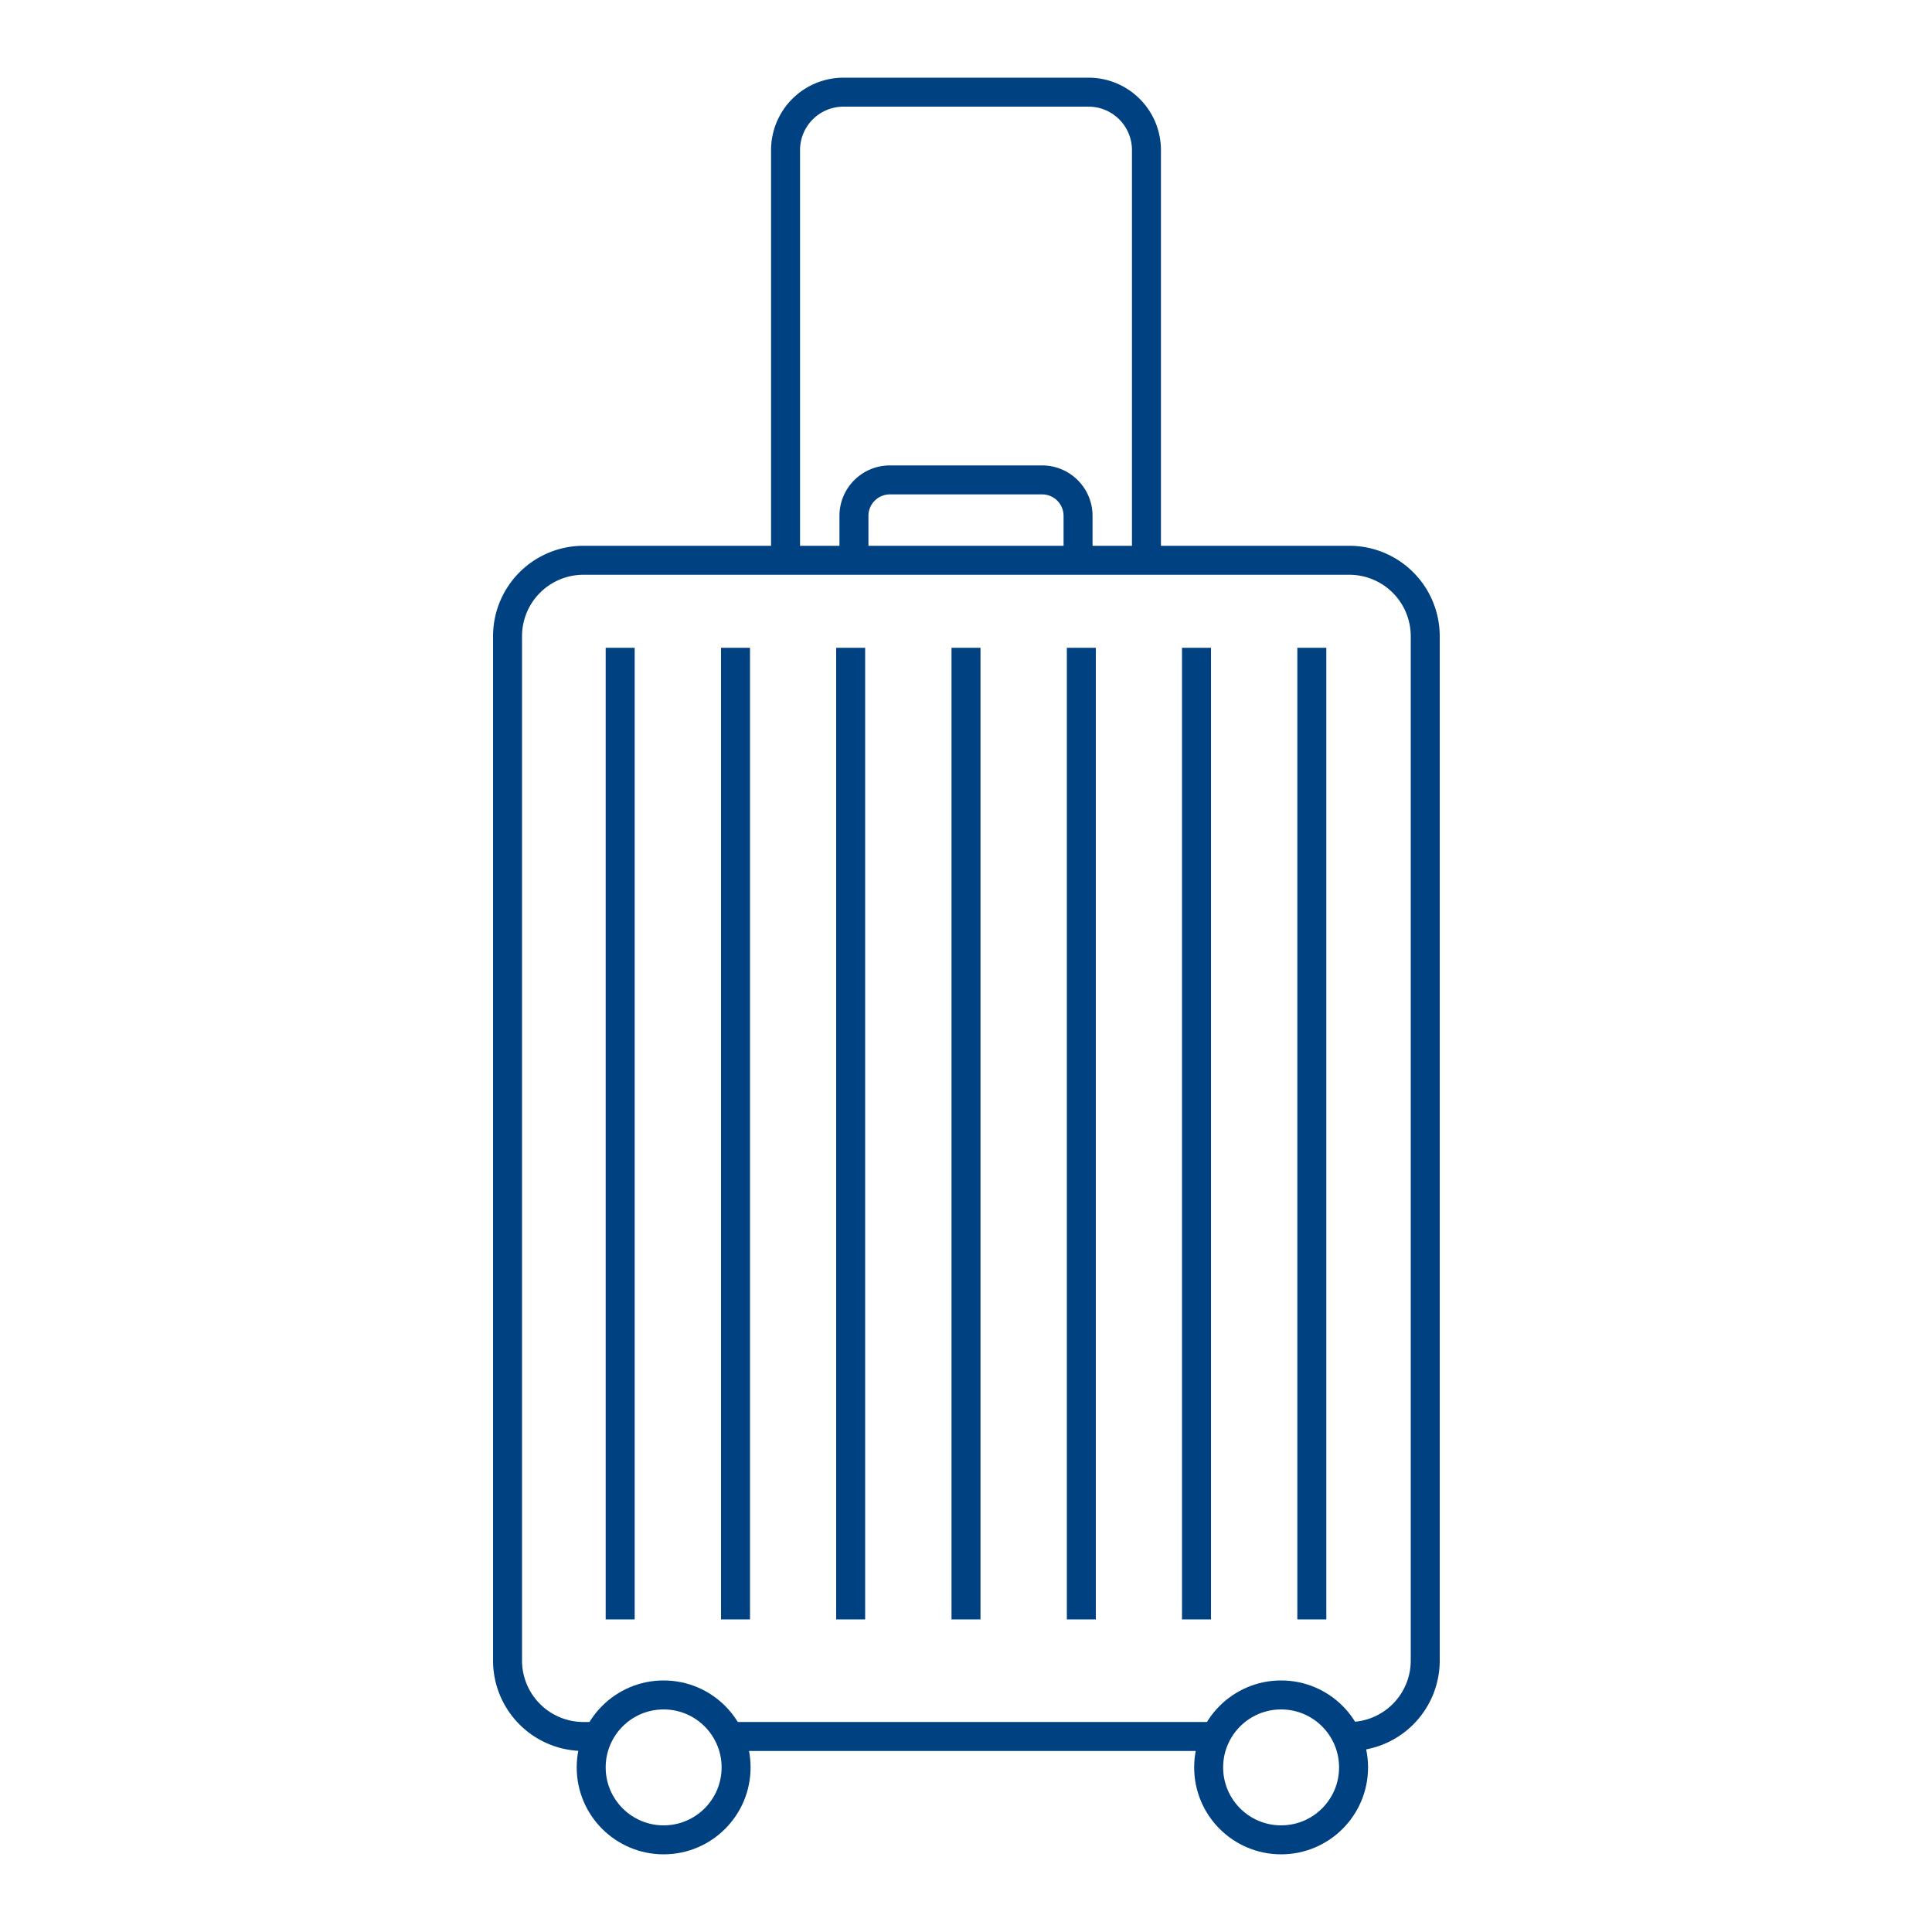
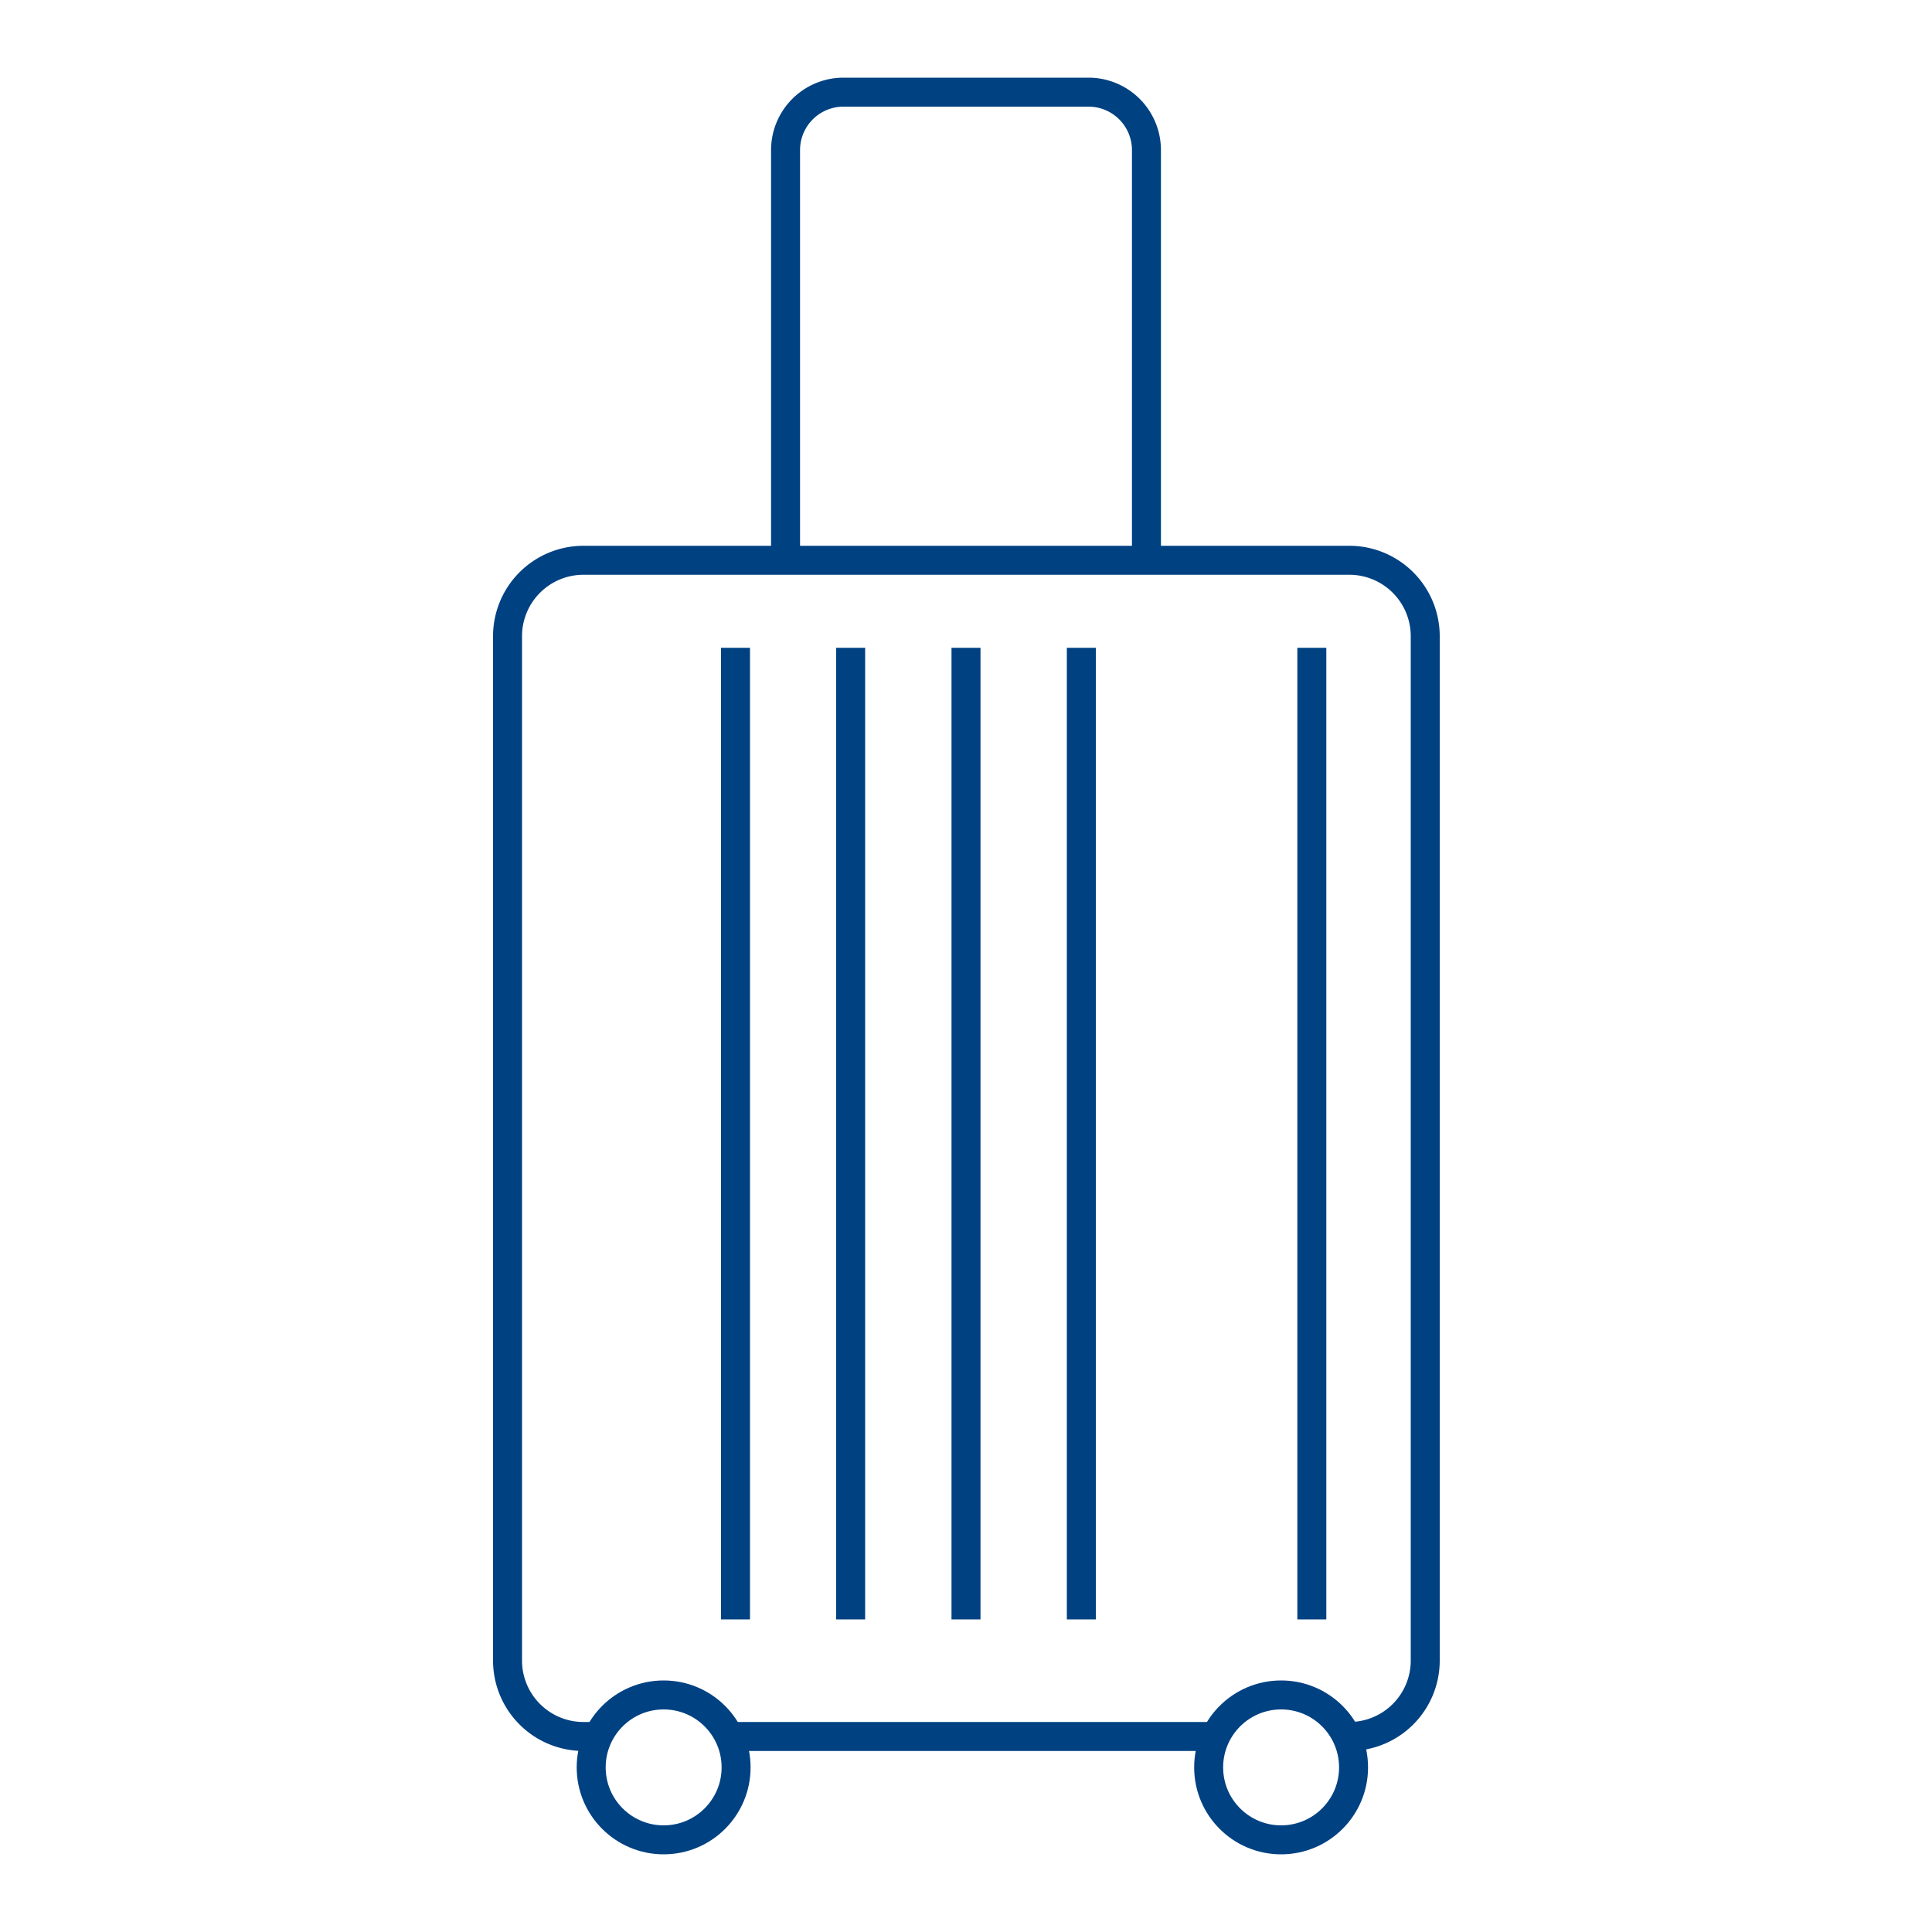
<svg xmlns="http://www.w3.org/2000/svg" width="100" height="100" viewBox="0 0 100 100">
  <defs>
    <style>.cls-1,.cls-2{fill:none;}.cls-2{stroke:#004182;stroke-miterlimit:10;stroke-width:1.5px;}</style>
  </defs>
  <g id="レイヤー_2" data-name="レイヤー 2">
    <g id="レイヤー_4" data-name="レイヤー 4">
      <rect class="cls-1" width="100" height="100" />
      <line class="cls-2" x1="63.27" y1="89.88" x2="37.74" y2="89.88" />
      <path class="cls-2" d="M31,89.88h-.79a3.93,3.93,0,0,1-3.94-3.94v-53A3.93,3.93,0,0,1,30.17,29H69.83a3.93,3.93,0,0,1,3.94,3.94v53a3.93,3.93,0,0,1-3.94,3.94h-.46" />
      <circle class="cls-2" cx="34.35" cy="91.48" r="3.75" />
      <circle class="cls-2" cx="66.31" cy="91.48" r="3.75" />
-       <line class="cls-2" x1="32.1" y1="33.53" x2="32.1" y2="83.82" />
      <line class="cls-2" x1="38.07" y1="33.53" x2="38.07" y2="83.82" />
      <line class="cls-2" x1="44.03" y1="33.53" x2="44.03" y2="83.82" />
      <line class="cls-2" x1="50" y1="33.53" x2="50" y2="83.82" />
      <line class="cls-2" x1="55.97" y1="33.53" x2="55.97" y2="83.82" />
-       <line class="cls-2" x1="61.93" y1="33.53" x2="61.93" y2="83.82" />
      <line class="cls-2" x1="67.9" y1="33.53" x2="67.9" y2="83.82" />
-       <path class="cls-2" d="M44.2,28.87V26.7a1.86,1.86,0,0,1,1.86-1.86h7.88A1.86,1.86,0,0,1,55.8,26.7v2.17" />
      <path class="cls-2" d="M40.66,29V7.77a3,3,0,0,1,3-3H56.34a3,3,0,0,1,3,3V29" />
    </g>
  </g>
</svg>